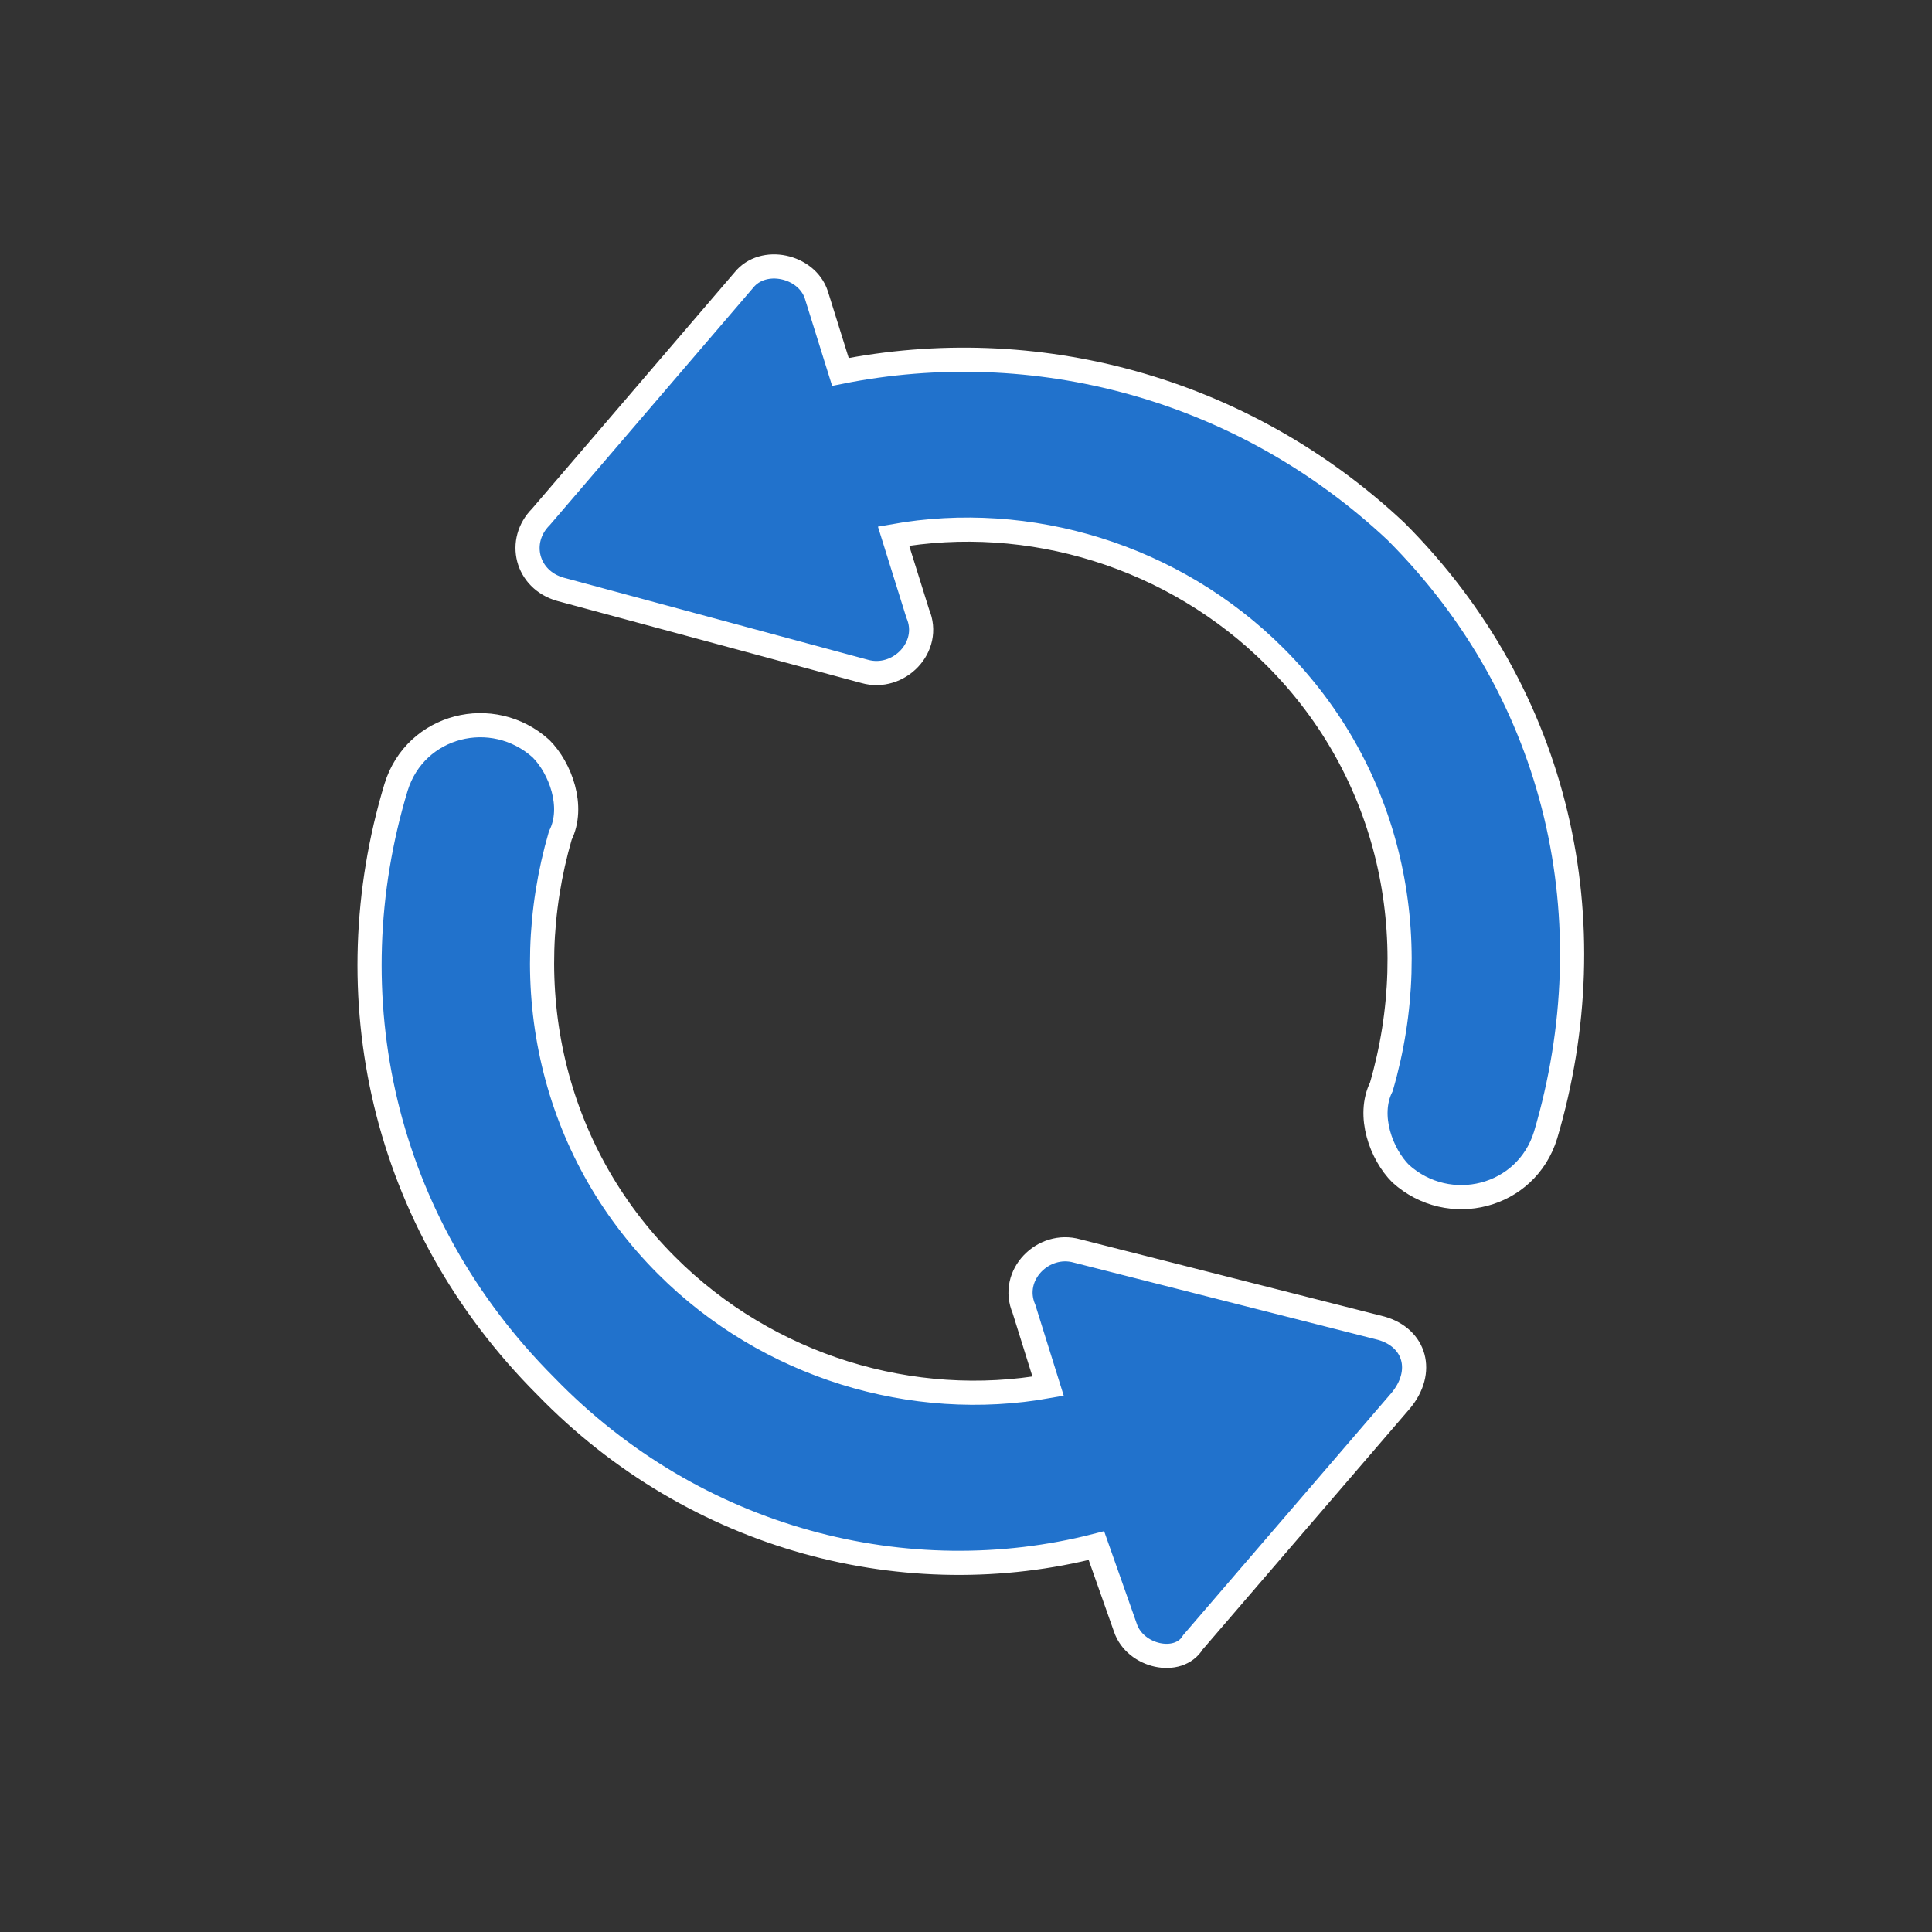
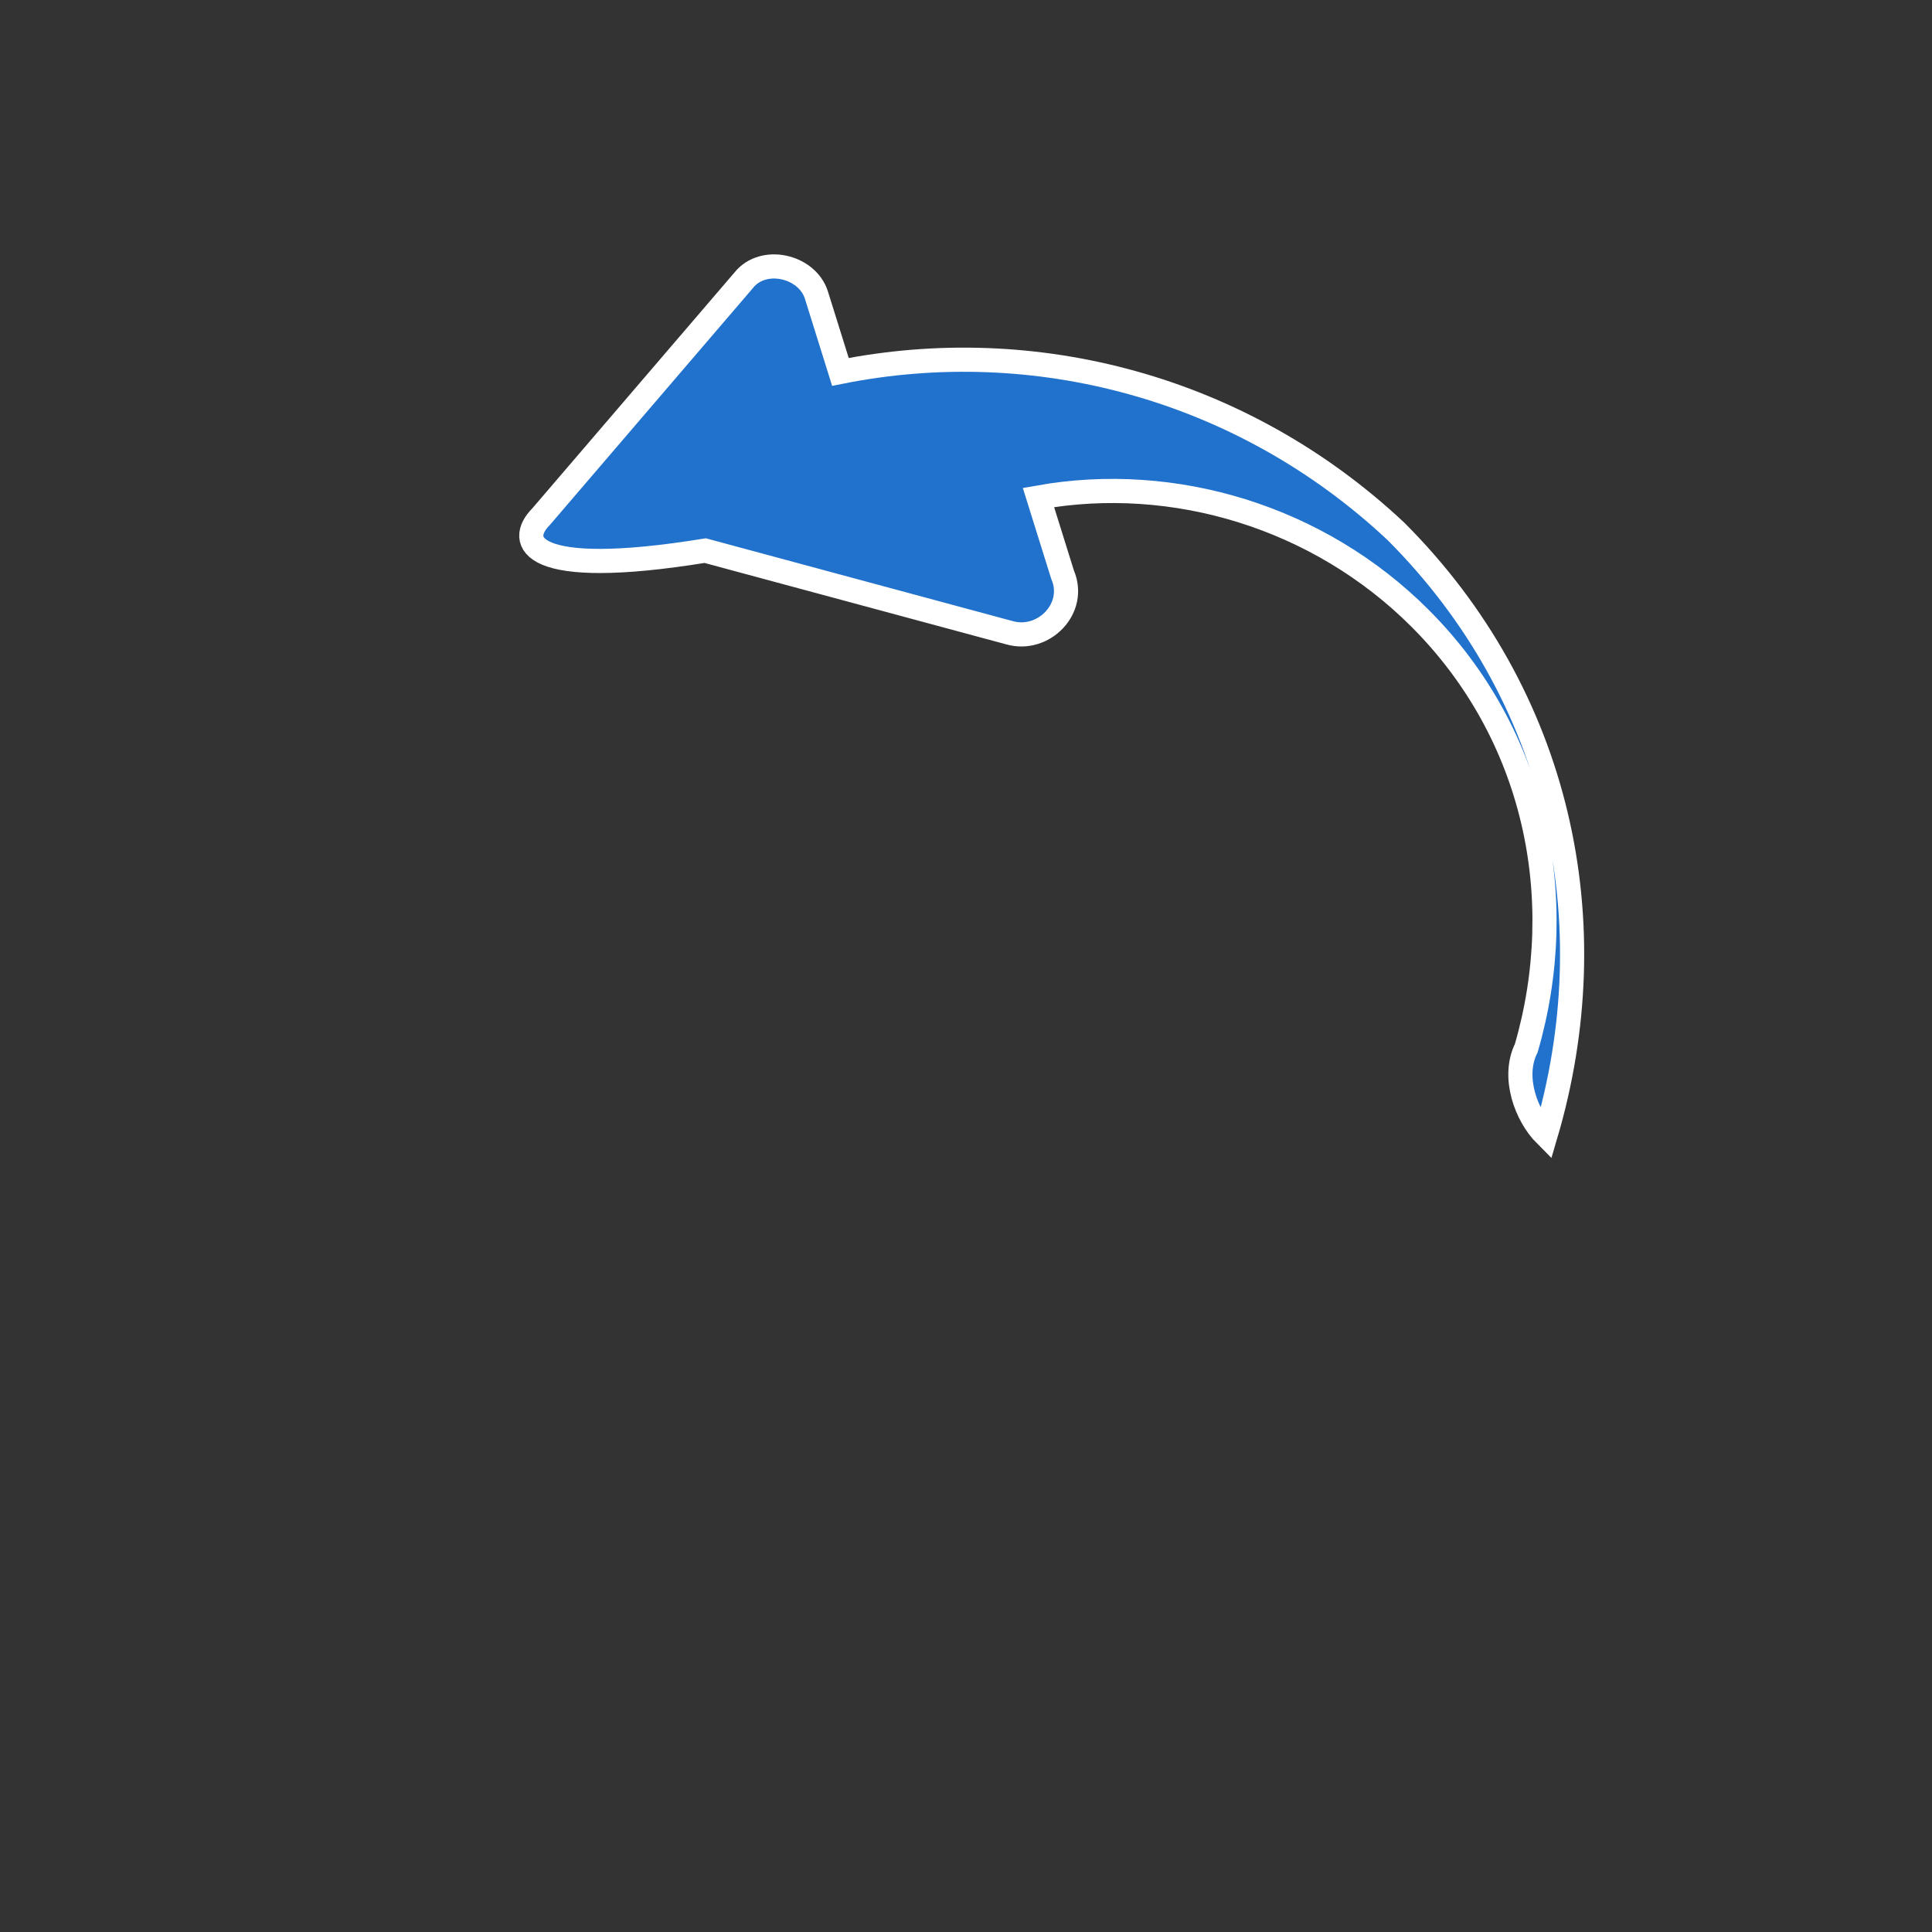
<svg xmlns="http://www.w3.org/2000/svg" version="1.1" id="Capa_1" x="0px" y="0px" viewBox="0 0 40 40" style="enable-background:new 0 0 40 40;" xml:space="preserve">
  <rect x="0" y="0" width="40" height="40" fill="#333333" stroke="none" />
  <style type="text/css">
	.st0{fill:#2172CC;stroke:#FFFFFF;stroke-width:0.5;stroke-miterlimit:10;}
</style>
  <g>
-     <path class="st0" d="M11.2,10.7l4.2-4.9c0.4-0.5,1.3-0.3,1.5,0.3l0.5,1.6c4-0.8,8.3,0.3,11.5,3.3c3.4,3.4,4.4,8.1,3.1,12.5   c-0.4,1.3-2,1.7-3,0.8c-0.4-0.4-0.7-1.2-0.4-1.8c0.9-3.1,0.2-6.5-2.2-8.9c-2.1-2.1-5.1-3-7.9-2.5l0.5,1.6c0.3,0.7-0.4,1.4-1.1,1.2   l-6.3-1.7C10.9,12,10.7,11.2,11.2,10.7z" />
-     <path class="st0" d="M11.3,28.7c-3.4-3.4-4.4-8.1-3.1-12.4c0.4-1.3,2-1.7,3-0.8c0.4,0.4,0.7,1.2,0.4,1.8c-0.9,3.1-0.2,6.5,2.2,8.9   c2.1,2.1,5.1,3,7.9,2.5l-0.5-1.6c-0.3-0.7,0.4-1.4,1.1-1.2l6.3,1.6c0.7,0.2,0.9,0.9,0.4,1.5L24.7,34c-0.3,0.5-1.2,0.3-1.4-0.3   L22.7,32C18.8,33,14.4,31.9,11.3,28.7z" />
+     <path class="st0" d="M11.2,10.7l4.2-4.9c0.4-0.5,1.3-0.3,1.5,0.3l0.5,1.6c4-0.8,8.3,0.3,11.5,3.3c3.4,3.4,4.4,8.1,3.1,12.5   c-0.4-0.4-0.7-1.2-0.4-1.8c0.9-3.1,0.2-6.5-2.2-8.9c-2.1-2.1-5.1-3-7.9-2.5l0.5,1.6c0.3,0.7-0.4,1.4-1.1,1.2   l-6.3-1.7C10.9,12,10.7,11.2,11.2,10.7z" />
  </g>
</svg>